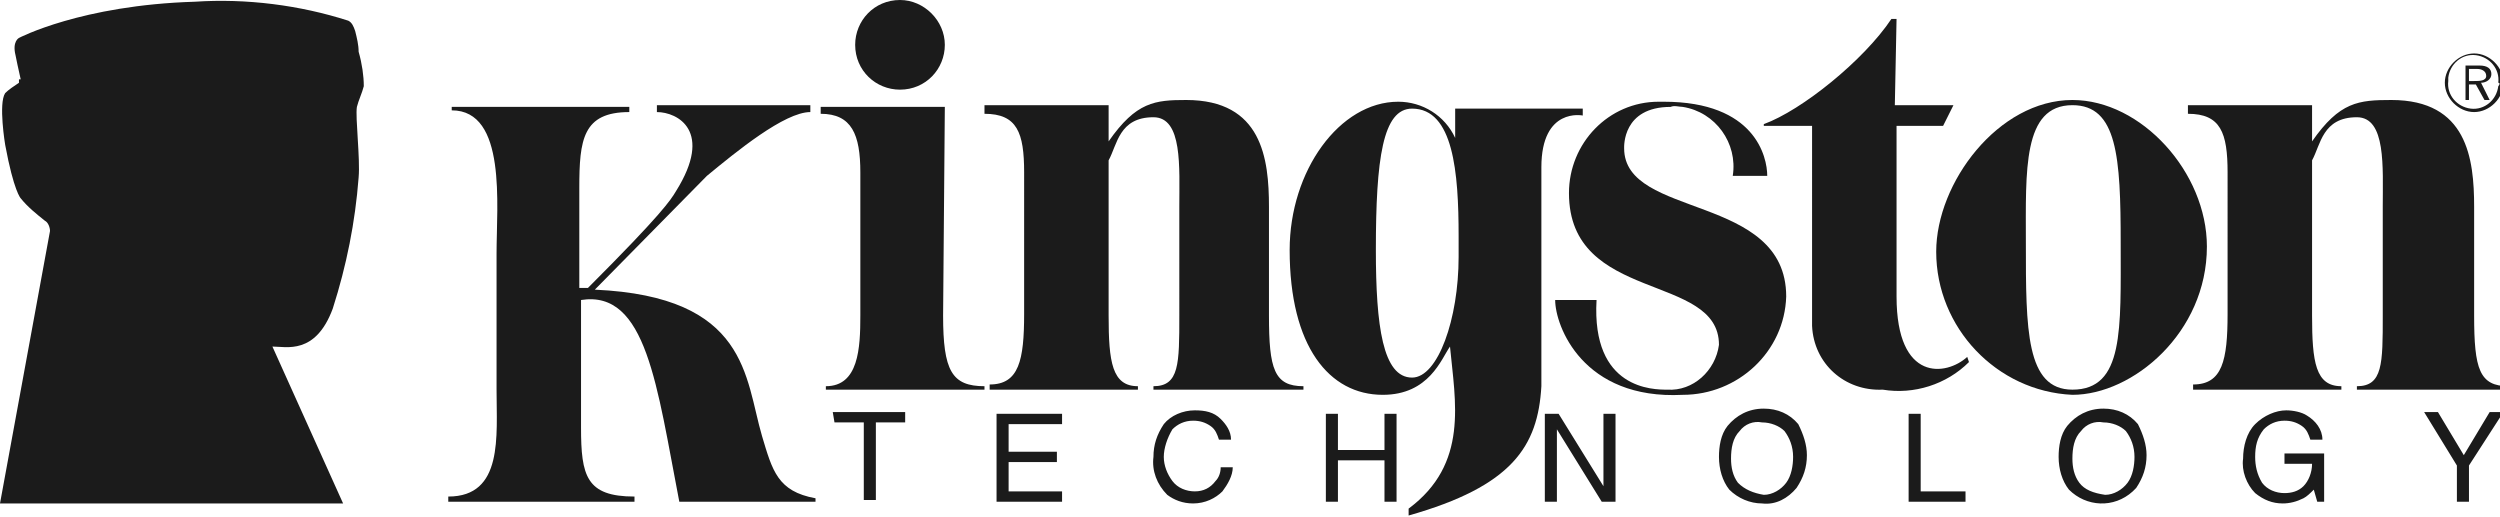
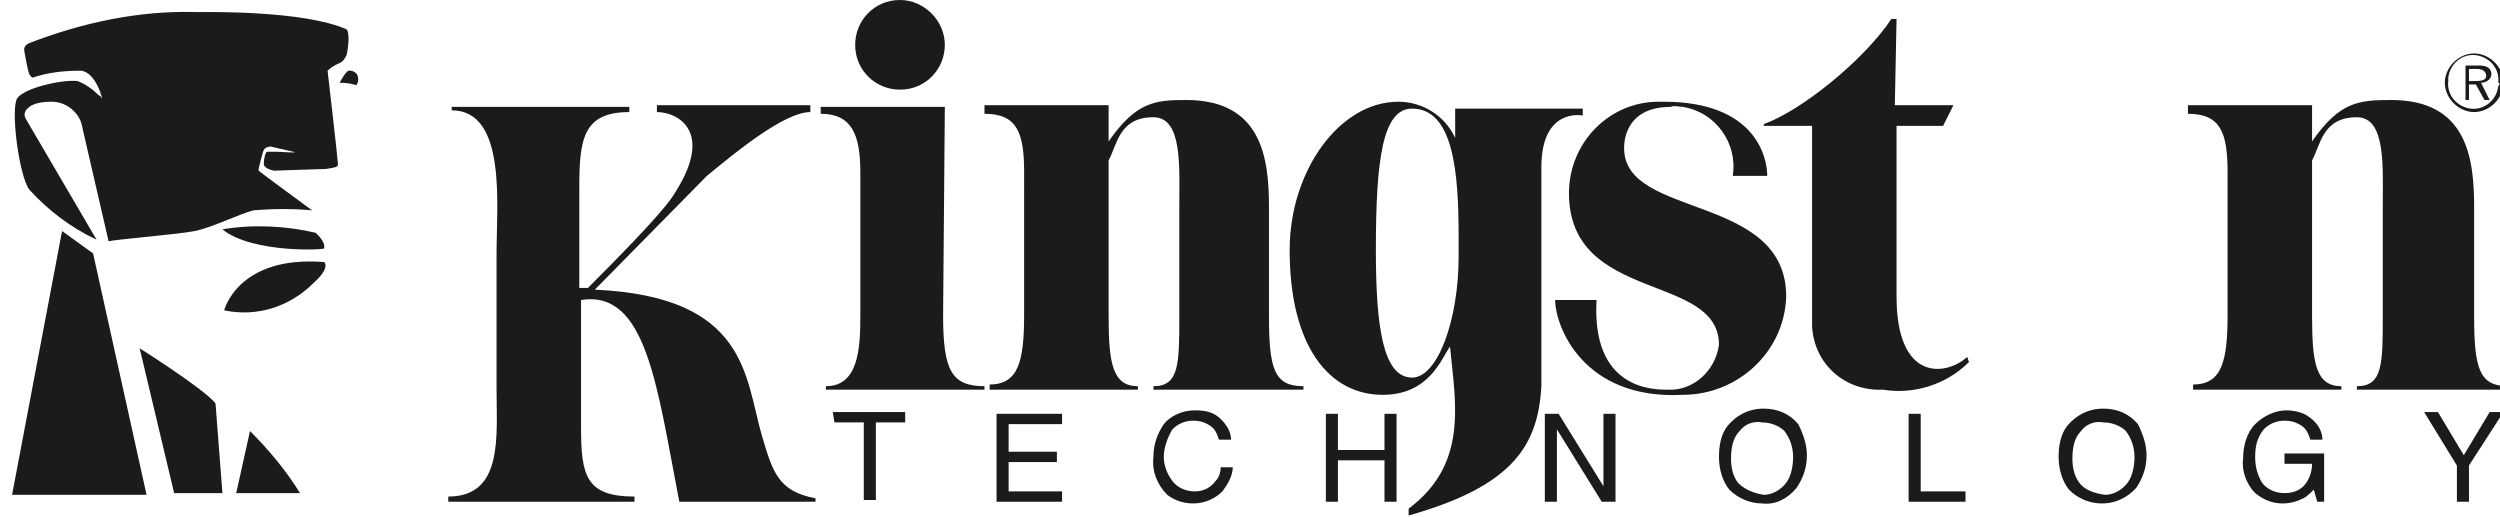
<svg xmlns="http://www.w3.org/2000/svg" version="1.1" id="Calque_1" x="0px" y="0px" viewBox="0 0 145 30" style="enable-background:new 0 0 145 30;" xml:space="preserve">
  <style type="text/css">
	.st0{fill:#1B1B1B;}
</style>
  <g>
    <path class="st0" d="M33.7,17.4v7.4c0,2.8,0.3,4,3.1,4v0.3H26v-0.3c3.2,0,2.8-3.5,2.8-6.2v-7.9c0-2.8,0.6-8.3-2.6-8.3V6.2h10.3v0.3   c-2.7,0-2.9,1.6-2.9,4.4v5.8h0.5c4.3-4.3,4.8-5.1,5.1-5.6c2.2-3.5,0.1-4.6-1.1-4.6V6.1H47v0.4c-1.5,0-4.3,2.3-6,3.7l-6.5,6.6   c8.9,0.4,8.7,5.1,9.7,8.5c0.6,2,0.9,3.2,3.1,3.6v0.2h-7.9C38.1,22.4,37.5,16.8,33.7,17.4z M54.7,18.3c0,3.2,0.5,4.1,2.4,4.1v0.2   h-9.2v-0.2c1.9,0,2-2.2,2-4.1V10c0-2.2-0.5-3.4-2.3-3.4V6.2h7.2L54.7,18.3z M52.2,0c1.4,0,2.6,1.2,2.6,2.6c0,1.4-1.1,2.6-2.6,2.6   c-1.4,0-2.6-1.1-2.6-2.6c0,0,0,0,0,0C49.6,1.2,50.7,0,52.2,0z M64.3,8.2c1.6-2.3,2.7-2.4,4.5-2.4c4.4,0,4.8,3.4,4.8,6.2v6.3   c0,3.1,0.3,4.1,2,4.1v0.2h-8.7v-0.2c1.5,0,1.5-1.3,1.5-4.1V12c0-2.3,0.2-5.2-1.5-5.2c-2,0-2.1,1.6-2.6,2.5v9c0,2.7,0.2,4.1,1.7,4.1   v0.2h-8.6v-0.3c1.7,0,2-1.4,2-4.1V10c0-2.3-0.4-3.4-2.3-3.4V6.1h7.2L64.3,8.2z M109.9,6.1h3.4l-0.6,1.2H110v9.9   c0,5,2.9,4.6,4.1,3.5l0.1,0.3c-1.3,1.3-3.2,1.9-5,1.6c-2.2,0.1-4-1.5-4.1-3.7c0-0.2,0-0.3,0-0.5V7.3h-2.8V7.2   c2.2-0.8,5.8-3.7,7.4-6.1h0.3L109.9,6.1z" />
-     <path class="st0" d="M112.3,14.6c0-4,3.6-8.8,7.9-8.8c4,0,7.8,4.2,7.8,8.5c0,5-4.3,8.6-7.8,8.6C115.8,22.7,112.3,19,112.3,14.6z    M123,14.1c0-5-0.2-8-2.8-8c-2.9,0-2.7,3.8-2.7,8c0,5,0,8.5,2.7,8.5C123.2,22.6,123,19.1,123,14.1L123,14.1z" />
    <path class="st0" d="M134.1,8.2c1.6-2.3,2.7-2.4,4.6-2.4c4.4,0,4.8,3.4,4.8,6.2v6.3c0,3.1,0.3,4.1,2,4.1v0.2h-8.8v-0.2   c1.5,0,1.5-1.3,1.5-4.1V12c0-2.3,0.2-5.2-1.5-5.2c-2,0-2.1,1.6-2.6,2.5v9c0,2.7,0.2,4.1,1.7,4.1v0.2h-8.6v-0.3c1.7,0,2-1.4,2-4.1   V10c0-2.3-0.4-3.4-2.3-3.4V6.1h7.2L134.1,8.2z M84.1,20.1c-0.5,0.7-1.2,2.8-3.9,2.8c-3.1,0-5.4-2.8-5.4-8.4c0-4.6,2.9-8.6,6.3-8.6   c1.4,0,2.7,0.8,3.3,2.1V6.3h7.4v0.4c0,0-2.4-0.5-2.4,3v12.7c-0.2,3.5-1.7,5.8-7.7,7.5v-0.4C85.2,26.9,84.4,23.3,84.1,20.1z    M84.6,13.7c0-3.7-0.3-7.4-2.7-7.4c-1.7,0-2.1,2.9-2.1,8.2c0,4.4,0.4,7.4,2.1,7.4c1.5,0,2.7-3.4,2.7-7V13.7z" />
    <path class="st0" d="M90.2,17.4h2.4c-0.3,5.2,3.3,5.2,4.1,5.2c1.5,0.1,2.8-1.1,3-2.6c0-4.2-8.7-2.4-8.7-8.8c0-2.9,2.3-5.3,5.2-5.3   c0.1,0,0.2,0,0.3,0c5.3,0,6,3.2,6,4.3h-2c0.3-1.9-1-3.7-2.9-4c-0.2,0-0.5-0.1-0.7,0c-2.8,0-2.7,2.3-2.7,2.4c0,4.1,9.4,2.6,9.4,8.6   c-0.1,3.2-2.8,5.7-6,5.7C91.8,23.2,90.2,18.9,90.2,17.4z M141.8,4.8c0-0.9,0.8-1.7,1.7-1.7c0.9,0,1.7,0.8,1.7,1.7   c0,0.9-0.8,1.7-1.7,1.7C142.6,6.5,141.8,5.7,141.8,4.8C141.8,4.8,141.8,4.8,141.8,4.8z M144.9,4.8c0.1-0.8-0.5-1.5-1.3-1.6   s-1.5,0.5-1.6,1.3c0,0.1,0,0.2,0,0.2c-0.1,0.8,0.5,1.5,1.3,1.6c0.8,0.1,1.5-0.5,1.6-1.3C145,4.9,145,4.8,144.9,4.8z M144.4,5.8   h-0.3l-0.5-0.9h-0.4v0.9h-0.2v-2h0.8c0.5,0,0.7,0.2,0.7,0.5s-0.3,0.5-0.6,0.5L144.4,5.8z M143.5,4.7c0.3,0,0.7,0,0.7-0.3   S143.9,4,143.7,4h-0.5v0.7L143.5,4.7z M48.3,23.9h4.2v0.6h-1.7v4.5h-0.7v-4.5h-1.7L48.3,23.9z M57.8,29.1v-5.1h3.8v0.6h-3.1v1.6   h2.8v0.6h-2.8v1.7h3.1v0.6H57.8z M69.3,23.8c0.6,0,1.1,0.1,1.5,0.5c0.3,0.3,0.6,0.7,0.6,1.2h-0.7c-0.1-0.3-0.2-0.6-0.5-0.8   c-0.3-0.2-0.6-0.3-1-0.3c-0.5,0-0.9,0.2-1.2,0.5c-0.3,0.5-0.5,1.1-0.5,1.6c0,0.5,0.2,1,0.5,1.4c0.3,0.4,0.8,0.6,1.3,0.6   c0.5,0,0.9-0.2,1.2-0.6c0.2-0.2,0.3-0.5,0.3-0.8h0.7c0,0.5-0.3,1-0.6,1.4c-0.4,0.4-1,0.7-1.7,0.7c-0.6,0-1.1-0.2-1.5-0.5   c-0.6-0.6-0.9-1.4-0.8-2.2c0-0.7,0.2-1.3,0.6-1.9C67.9,24.1,68.6,23.8,69.3,23.8z M76.9,29.1v-5.1h0.7v2.1h2.7v-2.1h0.7v5.1h-0.7   v-2.4h-2.7v2.4L76.9,29.1z M89.6,29.1v-5.1h0.8l2.6,4.2v-4.2h0.7v5.1h-0.8l-2.6-4.2v4.2H89.6z M100.8,28c-0.3-0.4-0.4-0.9-0.4-1.4   c0-0.6,0.1-1.2,0.5-1.6c0.3-0.4,0.8-0.6,1.3-0.5c0.5,0,1,0.2,1.3,0.5c0.3,0.4,0.5,0.9,0.5,1.5c0,0.5-0.1,1.1-0.4,1.5   c-0.3,0.4-0.8,0.7-1.3,0.7C101.7,28.6,101.2,28.4,100.8,28z M100.2,24.7c-0.4,0.5-0.5,1.2-0.5,1.8c0,0.7,0.2,1.4,0.6,1.9   c0.5,0.5,1.2,0.8,1.9,0.8c0.8,0.1,1.5-0.3,2-0.9c0.4-0.6,0.6-1.2,0.6-1.9c0-0.6-0.2-1.2-0.5-1.8c-0.5-0.6-1.2-0.9-2-0.9   C101.4,23.7,100.7,24.1,100.2,24.7L100.2,24.7z M110.7,29.1v-5.1h0.7v4.5h2.6v0.6L110.7,29.1z M120.6,28c-0.3-0.4-0.4-0.9-0.4-1.4   c0-0.6,0.1-1.2,0.5-1.6c0.3-0.4,0.8-0.6,1.3-0.5c0.5,0,1,0.2,1.3,0.5c0.3,0.4,0.5,0.9,0.5,1.5c0,0.5-0.1,1.1-0.4,1.5   c-0.3,0.4-0.8,0.7-1.3,0.7C121.4,28.6,120.9,28.4,120.6,28z M119.9,24.7c-0.4,0.5-0.5,1.2-0.5,1.8c0,0.7,0.2,1.4,0.6,1.9   c1,1,2.6,1.1,3.7,0.1c0.1-0.1,0.1-0.1,0.2-0.2c0.4-0.6,0.6-1.2,0.6-1.9c0-0.6-0.2-1.2-0.5-1.8c-0.5-0.6-1.2-0.9-2-0.9   C121.1,23.7,120.4,24.1,119.9,24.7L119.9,24.7z M132.6,23.8c0.4,0,0.9,0.1,1.2,0.3c0.5,0.3,0.9,0.8,0.9,1.4h-0.7   c-0.1-0.3-0.2-0.6-0.5-0.8c-0.3-0.2-0.6-0.3-1-0.3c-0.5,0-0.9,0.2-1.2,0.5c-0.4,0.5-0.5,1-0.5,1.6c0,0.5,0.1,1,0.4,1.5   c0.3,0.4,0.8,0.6,1.3,0.6c0.4,0,0.8-0.1,1.1-0.4c0.3-0.3,0.5-0.8,0.5-1.3h-1.6v-0.6h2.3v2.8h-0.4l-0.2-0.7   c-0.2,0.2-0.4,0.4-0.6,0.5c-0.4,0.2-0.8,0.3-1.2,0.3c-0.6,0-1.1-0.2-1.6-0.6c-0.5-0.5-0.8-1.3-0.7-2c0-0.7,0.2-1.5,0.7-2   C131.3,24.1,132,23.8,132.6,23.8L132.6,23.8z M142.5,27l-1.9-3.1h0.8l1.5,2.5l1.5-2.5h0.8l-2,3.1v2.1h-0.7L142.5,27z" />
-     <path class="st0" d="M1.2,4.6C1.1,4.2,0.9,3.2,0.9,3.2c-0.2-0.8,0.2-1,0.2-1s3.6-1.9,10.2-2.1c3-0.2,6.1,0.2,8.9,1.1   c0.2,0.1,0.3,0.3,0.4,0.6c0.1,0.4,0.2,0.8,0.2,1.2C21,3.7,21.1,4.4,21.1,5c-0.1,0.4-0.3,0.8-0.4,1.2c-0.1,0.6,0.2,3,0.1,4.1   c-0.2,2.6-0.7,5.1-1.5,7.6c-1,2.7-2.7,2.2-3.5,2.2l4.1,9.1L0,29.2l2.9-15.8c0-0.2-0.1-0.5-0.3-0.6c-0.5-0.4-1-0.8-1.4-1.3   c0,0-0.4-0.4-0.9-3.1c0,0-0.4-2.4,0-3c0.2-0.2,0.5-0.4,0.8-0.6V4.6z" />
    <path class="st0" d="M17,8.8l-1.3-0.3c0,0-0.3,0-0.4,0.2S15,9.8,15,9.8c0,0,0,0.1,0,0.1c0.1,0.1,3.1,2.3,3.1,2.3   c-1.1-0.1-2.2-0.1-3.4,0c-0.8,0.2-2.4,1-3.4,1.2S6.5,13.9,6.3,14L4.8,7.5C4.7,6.6,3.9,5.9,3,5.9c-1.2,0-1.4,0.4-1.5,0.5   c-0.1,0.2-0.1,0.3,0,0.5l4.1,7c-1.5-0.7-2.8-1.7-3.9-2.9C1.1,10.2,0.6,6.3,1,5.7s2.6-1.1,3.5-1C5,4.9,5.4,5.2,5.7,5.5   c0.1,0.1,0.1,0,0.2,0.2S5.6,4.2,4.7,4.1c-1,0-1.9,0.1-2.8,0.4c0,0-0.1,0-0.2-0.2S1.4,2.9,1.4,2.9c0-0.2,0.1-0.3,0.3-0.4   c3.1-1.2,6.4-1.9,9.7-1.8c0.7,0,6.2-0.1,8.7,1c0.2,0.2,0.1,1.1,0,1.5c-0.1,0.2-0.2,0.4-0.5,0.5c-0.2,0.1-0.4,0.2-0.6,0.4   c0,0,0.6,5.2,0.6,5.4s-0.1,0.2-0.7,0.3c-0.2,0-3,0.1-3,0.1s-0.6-0.1-0.6-0.4s0.1-0.7,0.2-0.7h0.5C16.3,8.8,17.4,8.9,17,8.8z    M12.9,13.3c1.8-0.3,3.7-0.2,5.4,0.2c0,0,0.6,0.5,0.5,0.9C18.9,14.5,14.6,14.7,12.9,13.3z M13,18c0,0,0.8-3.2,5.8-2.8   c0,0,0.4,0.3-0.6,1.2C16.8,17.8,14.9,18.4,13,18z" />
    <path class="st0" d="M12,2.4c0.9,0,1.9,0.1,2.8,0.4c0.7,0.2,1.4,0.4,2.1,0.6c0.1,0,0.1,0.4,0,0.4c-1.5-0.4-3-0.7-4.6-0.9   c-1.5,0.7-2.9,1.6-4.1,2.7c-0.2,0-0.5,0-0.7,0C8.7,4.3,10.3,3.2,12,2.4z" />
    <path class="st0" d="M10,5.6c0.9-0.4,1.8-0.8,2.7-1.1c0.7-0.2,1.4-0.3,2.1-0.2c0.4,0.1,0.9,1.2,0.9,1.4C14.8,6,13.9,6.2,13,6.1   C12,6.1,11,5.9,10,5.6z" />
    <path class="st0" d="M20.3,4.1c0.2,0,0.3,0.1,0.4,0.2c0.1,0.2,0.1,0.4,0,0.6c-0.1,0.1-0.2-0.1-1-0.1C19.7,4.8,20.1,4,20.3,4.1z    M3.6,13.4l1.8,1.3l3.1,14H0.7L3.6,13.4 M8.1,20.2c0,0,3.8,2.4,4.4,3.2l0.4,5.2h-2.8L8.1,20.2z M14.5,25c1.1,1.1,2.1,2.3,2.9,3.6   h-3.7L14.5,25z" />
    <path class="st0" d="M17.6,4.5c0.1,0,0.3,0,0.3,0.1c0,0,0,0,0,0c0.3,1.3,0.6,4,0.6,4.2c0,0.4-0.4,0.1-0.4,0.1L17.6,4.5z M9.7,0.8   c0.1,0,0.2,0,0.2,0l1.2,2l-0.5,0.3L9.7,0.8z M4.8,7.4c0,0-0.4-1.3,0.4-1.4c1.1-0.2,2.2-0.3,3.3-0.3c-1,0.2-1.9,0.4-2.8,0.7   C5.3,6.6,5,7,4.8,7.4z" />
  </g>
</svg>